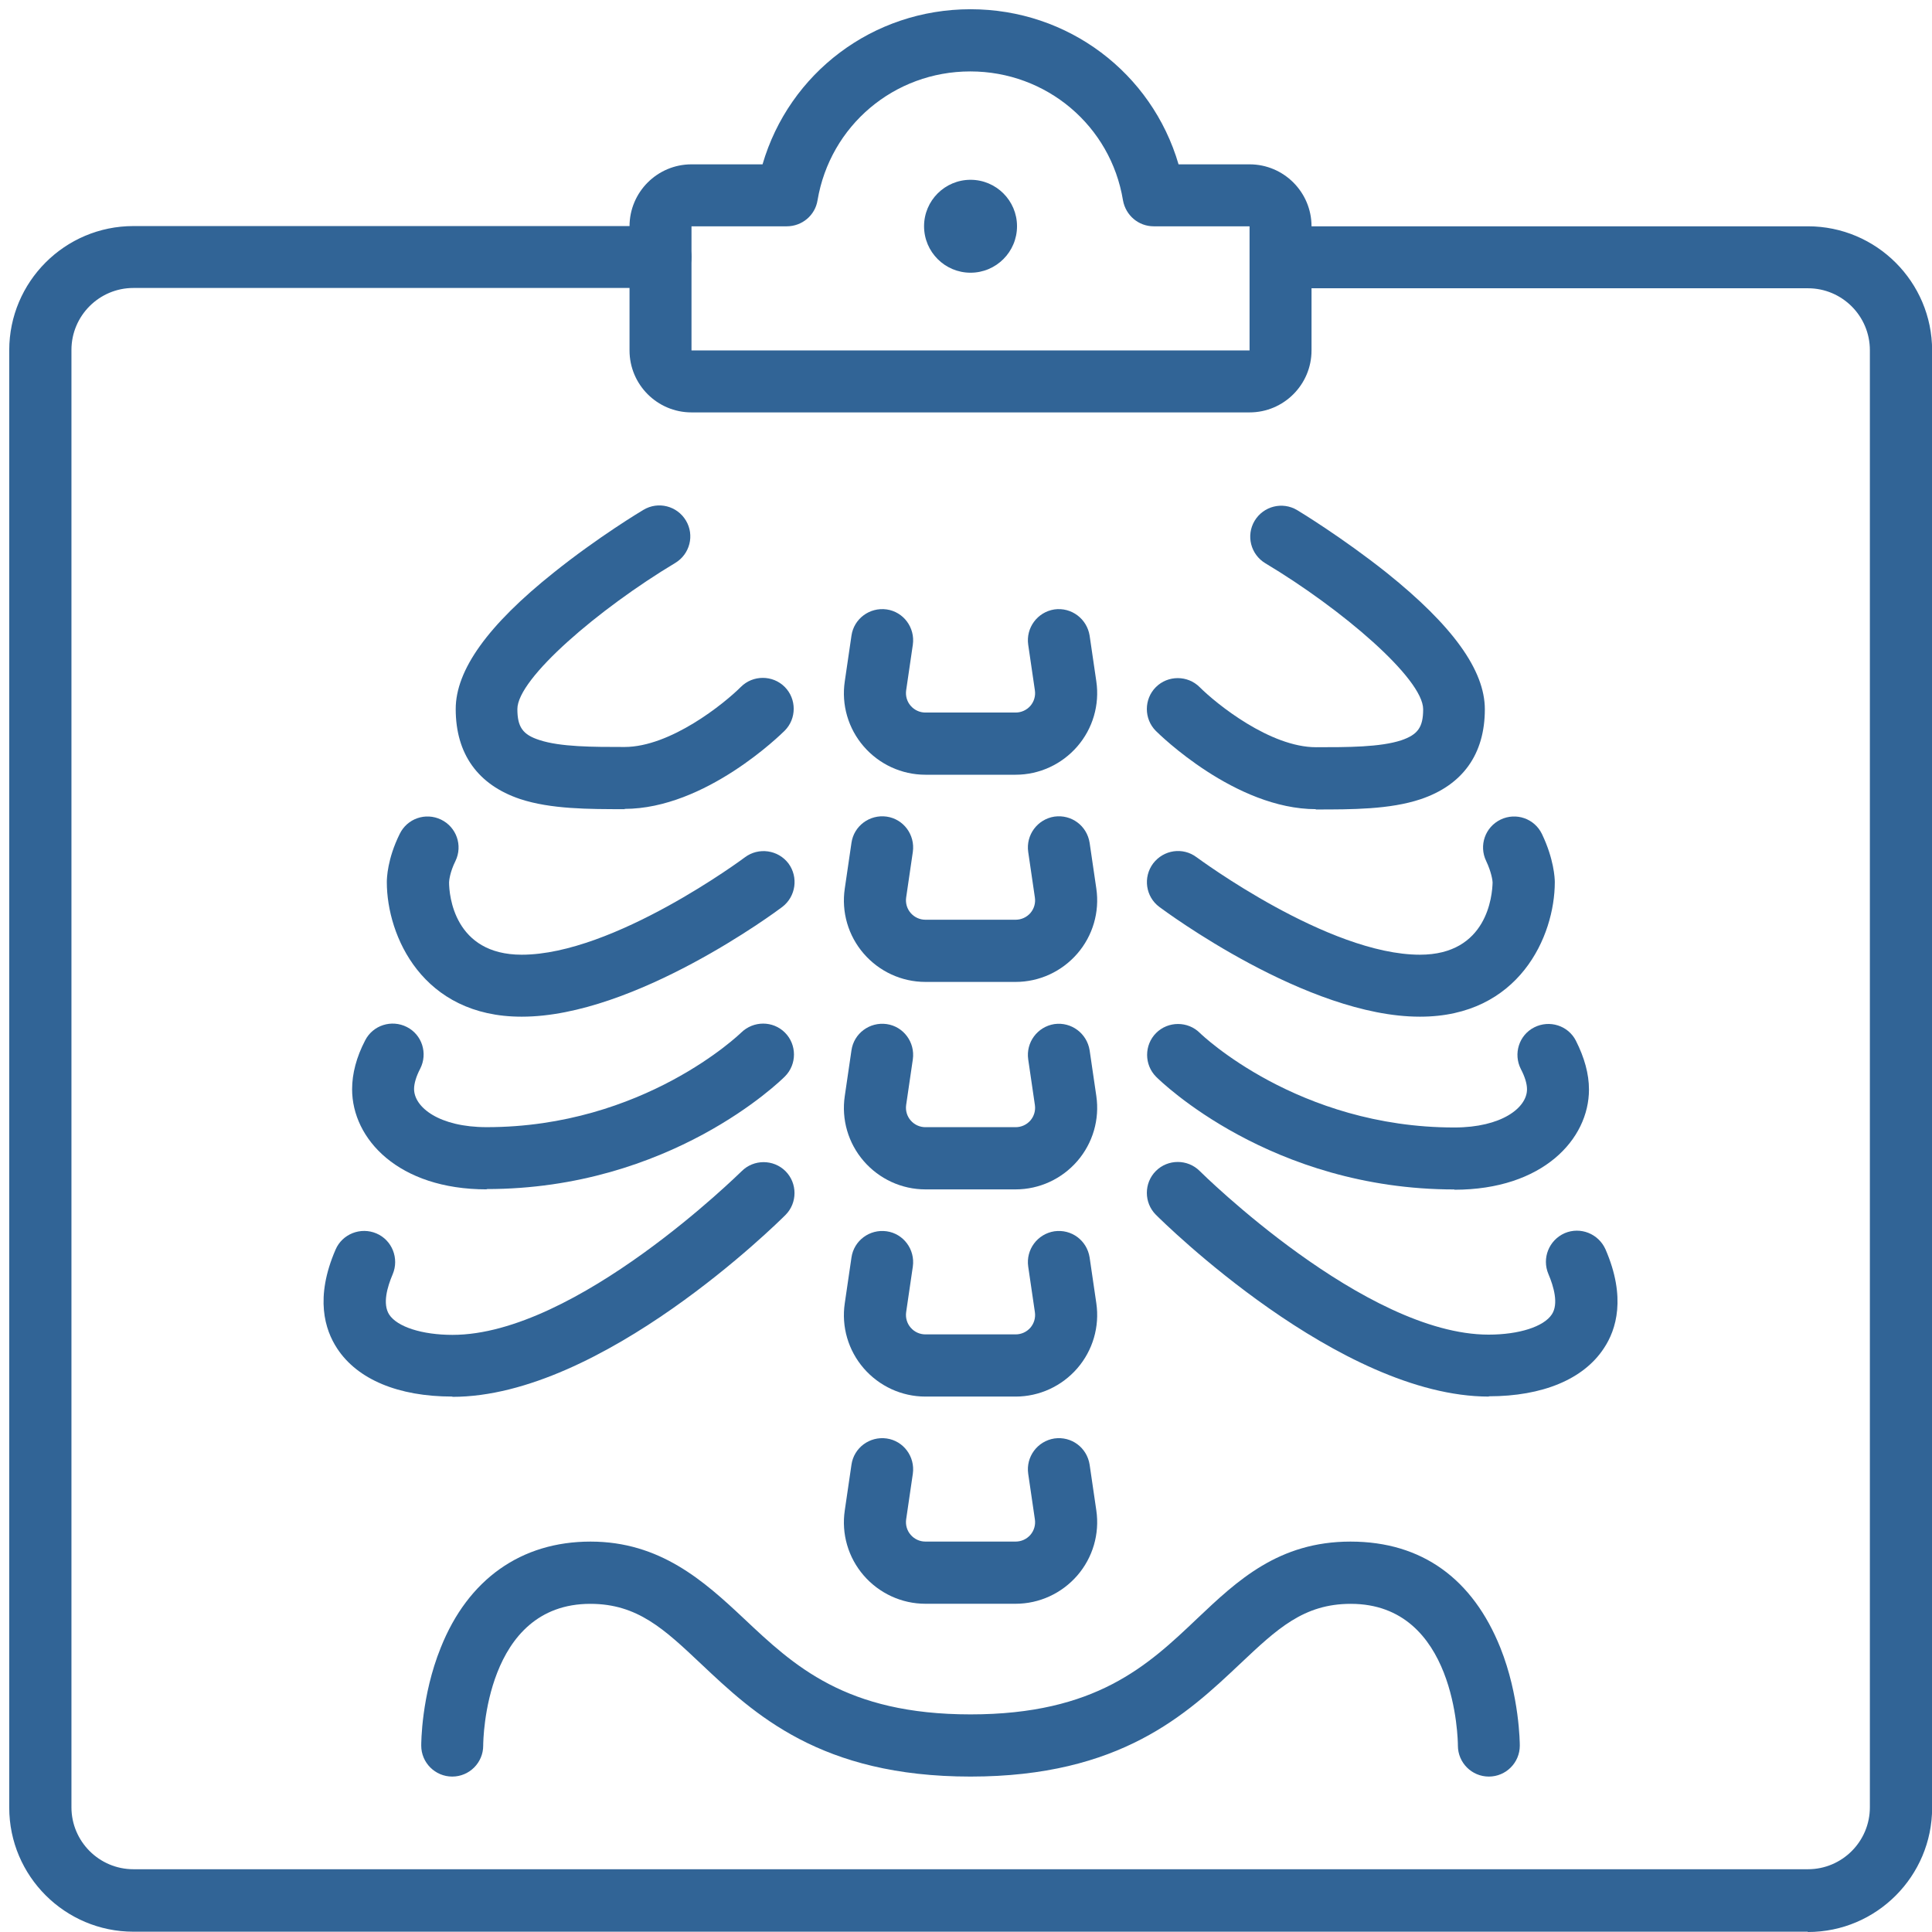
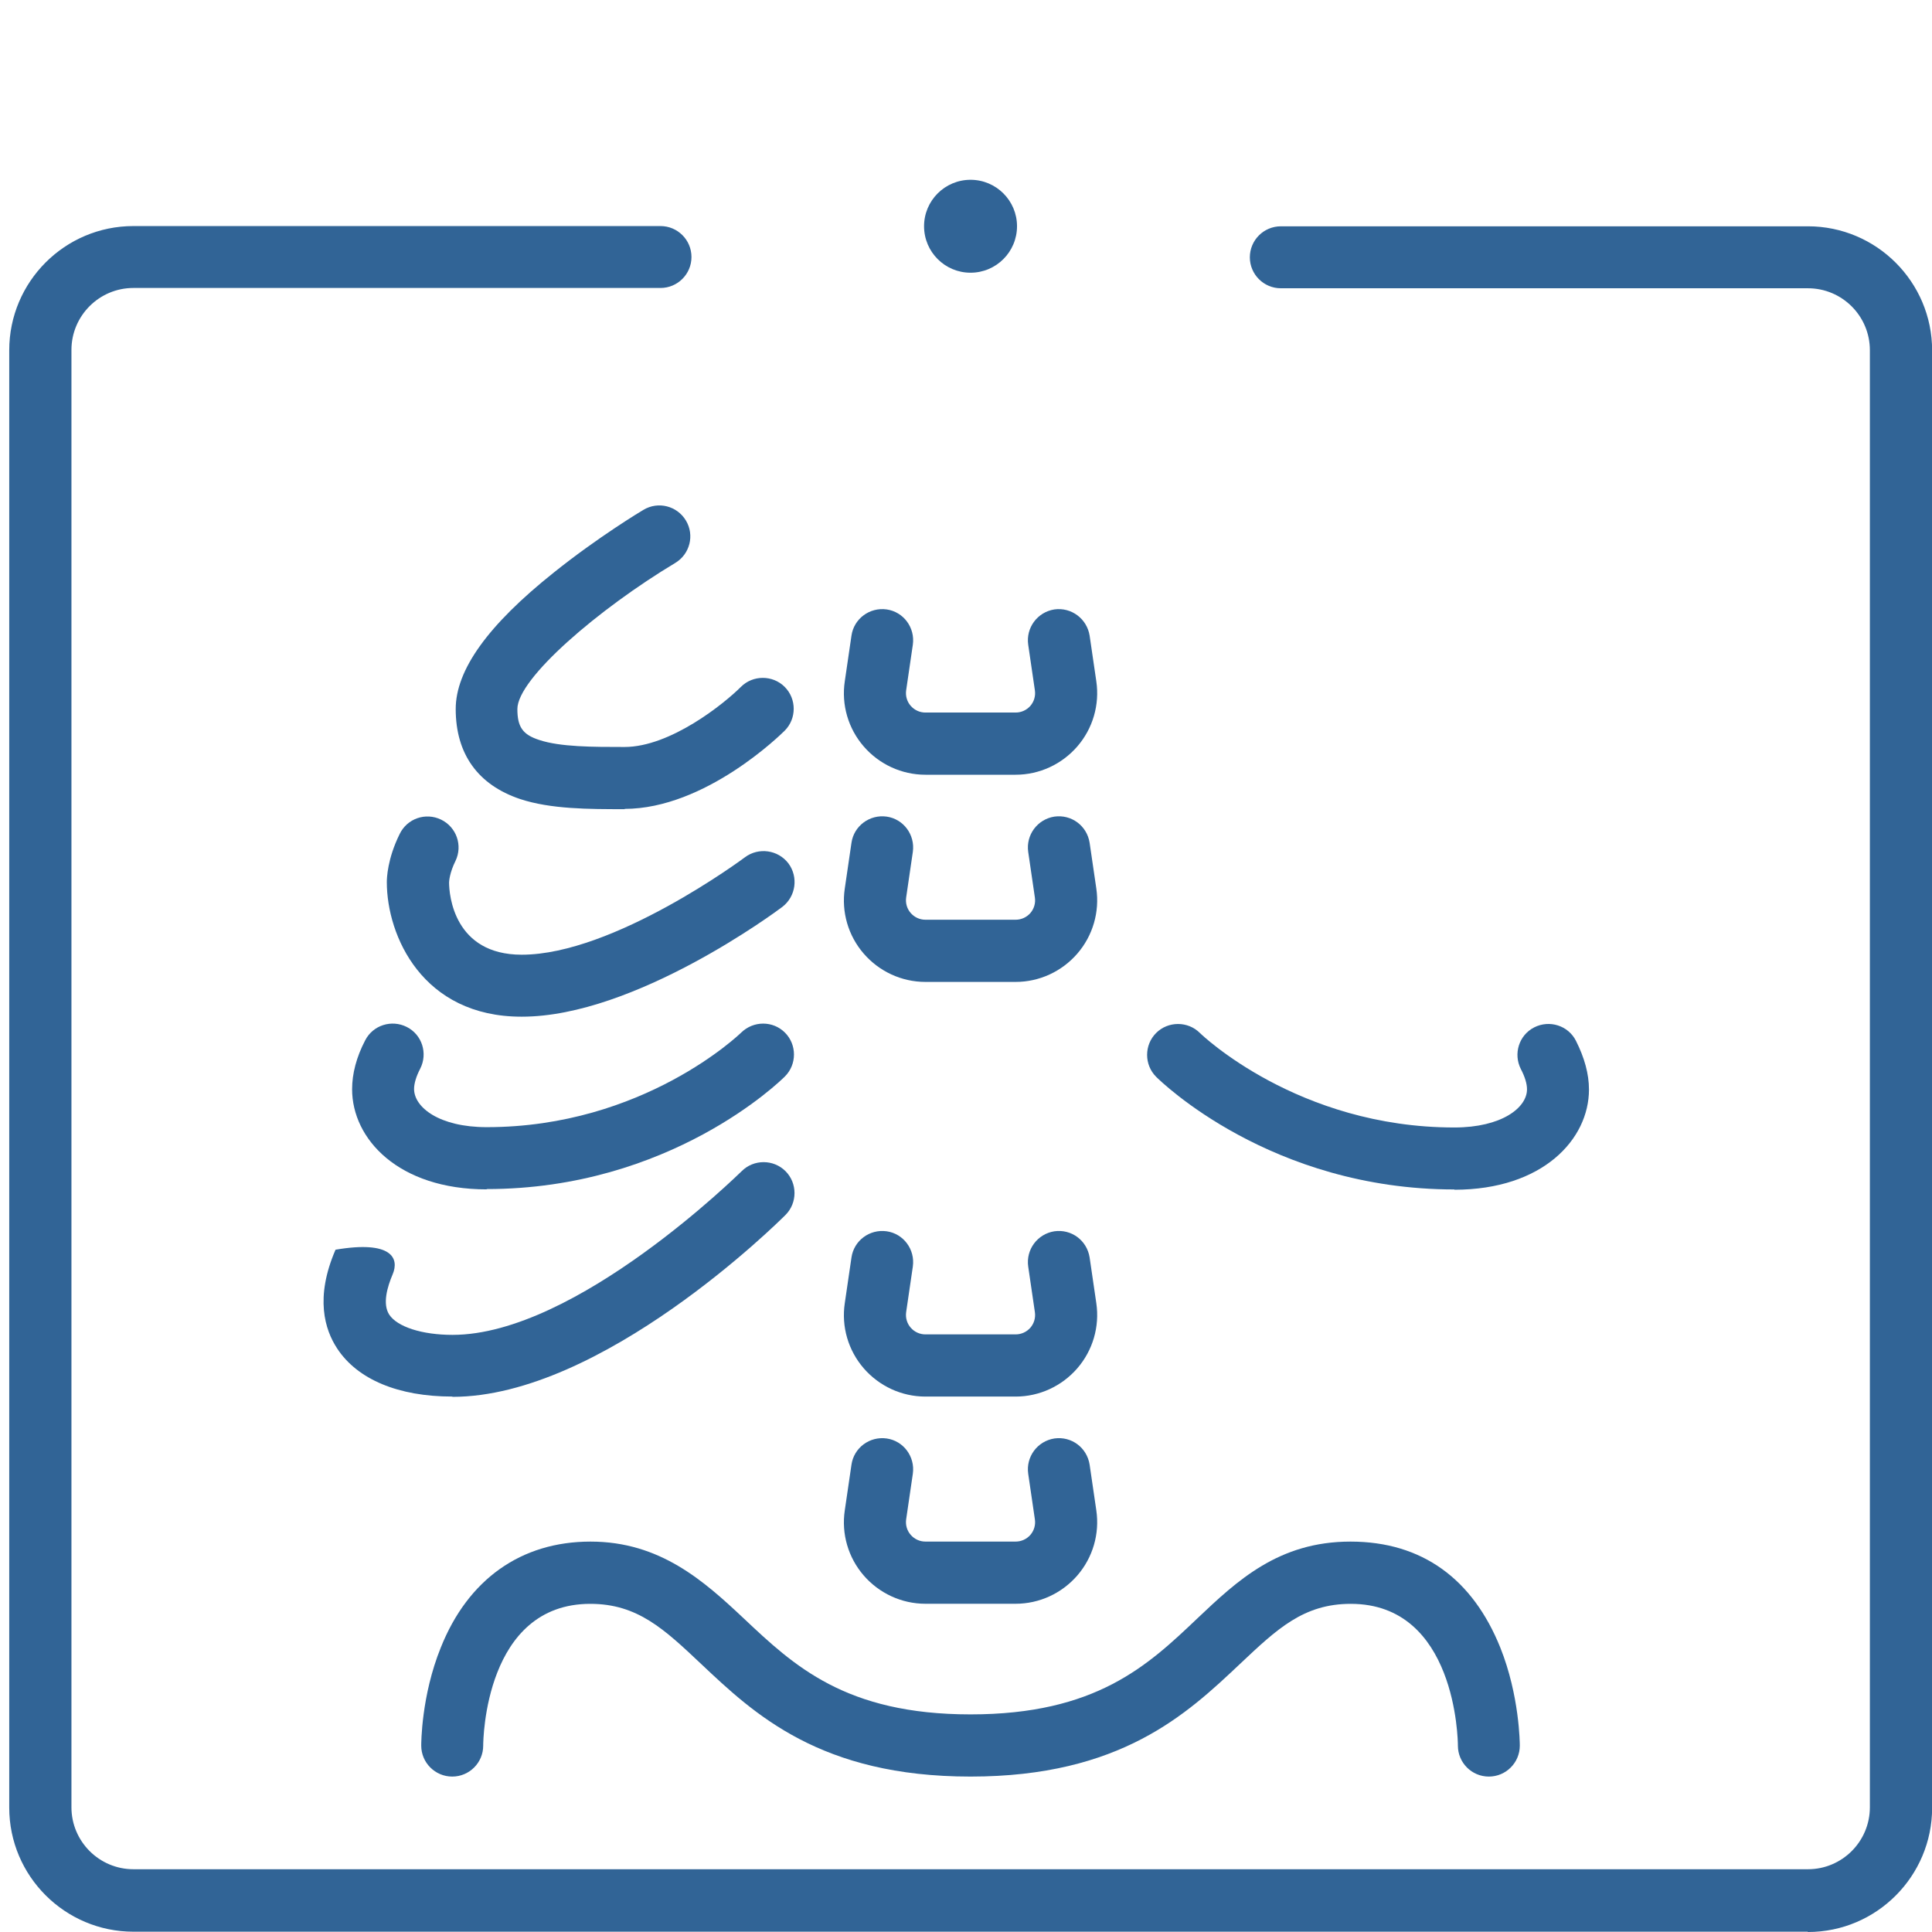
<svg xmlns="http://www.w3.org/2000/svg" width="96" height="96" viewBox="0 0 96 96" fill="none">
  <path d="M48.225 13.551C49.501 13.551 50.535 12.517 50.535 11.241C50.535 9.968 49.501 8.934 48.225 8.934C46.95 8.934 45.916 9.968 45.916 11.241C45.916 12.517 46.95 13.551 48.225 13.551Z" fill="#316496" />
-   <path d="M34.36 11.245V17.413H62.09V11.245H57.327C56.57 11.245 55.935 10.7 55.801 9.957C55.192 6.244 51.994 3.549 48.213 3.549C44.429 3.549 41.246 6.244 40.622 9.957C40.503 10.7 39.853 11.245 39.096 11.245H34.333H34.36ZM62.09 20.492H34.36C32.661 20.492 31.281 19.112 31.281 17.413V11.245C31.281 9.546 32.661 8.166 34.36 8.166H37.89C39.215 3.628 43.369 0.459 48.225 0.459C53.08 0.459 57.234 3.628 58.562 8.166H62.09C63.788 8.166 65.169 9.546 65.169 11.245V17.413C65.169 19.112 63.788 20.492 62.09 20.492Z" fill="#316496" />
  <path d="M89.822 95.985H6.629C3.232 95.985 0.459 93.224 0.459 89.817V17.402C0.459 14.006 3.218 11.233 6.629 11.233H32.821C33.669 11.233 34.359 11.921 34.359 12.771C34.359 13.619 33.669 14.309 32.821 14.309H6.629C4.931 14.309 3.55 15.69 3.55 17.388V89.802C3.55 91.5 4.931 92.881 6.629 92.881H89.837C91.535 92.881 92.913 91.5 92.913 89.802V17.402C92.913 15.704 91.535 14.324 89.837 14.324H63.645C62.794 14.324 62.104 13.633 62.104 12.786C62.104 11.935 62.794 11.245 63.645 11.245H89.837C93.233 11.245 96.006 14.006 96.006 17.414V89.828C96.006 93.224 93.245 96 89.837 96L89.822 95.985Z" fill="#316496" />
  <path d="M50.467 48.791H45.982C44.802 48.791 43.686 48.273 42.917 47.384C42.148 46.496 41.802 45.316 41.977 44.148L42.309 41.879C42.428 41.043 43.209 40.458 44.059 40.577C44.895 40.697 45.478 41.48 45.358 42.331L45.026 44.6C44.988 44.876 45.067 45.156 45.254 45.369C45.44 45.581 45.705 45.701 45.982 45.701H50.467C50.747 45.701 51.012 45.581 51.199 45.369C51.382 45.156 51.464 44.876 51.423 44.6L51.091 42.331C50.971 41.495 51.542 40.711 52.39 40.577C53.24 40.458 54.009 41.029 54.143 41.879L54.475 44.148C54.647 45.316 54.301 46.496 53.532 47.384C52.763 48.273 51.647 48.791 50.467 48.791Z" fill="#316496" />
-   <path d="M50.467 59.1H45.982C44.802 59.1 43.686 58.581 42.917 57.693C42.148 56.804 41.802 55.625 41.977 54.457L42.309 52.188C42.428 51.352 43.209 50.767 44.059 50.886C44.895 51.005 45.478 51.789 45.358 52.639L45.026 54.908C44.988 55.185 45.067 55.465 45.254 55.677C45.44 55.89 45.705 56.009 45.982 56.009H50.467C50.747 56.009 51.012 55.89 51.199 55.677C51.382 55.465 51.464 55.185 51.423 54.908L51.091 52.639C50.971 51.803 51.542 51.02 52.39 50.886C53.24 50.767 54.009 51.352 54.143 52.188L54.475 54.457C54.647 55.625 54.301 56.804 53.532 57.693C52.763 58.581 51.647 59.1 50.467 59.1Z" fill="#316496" />
  <path d="M50.467 69.395H45.982C44.802 69.395 43.686 68.877 42.917 67.989C42.148 67.1 41.802 65.921 41.977 64.753L42.309 62.484C42.428 61.648 43.209 61.062 44.059 61.182C44.895 61.301 45.478 62.085 45.358 62.935L45.026 65.201C44.988 65.481 45.067 65.76 45.254 65.973C45.44 66.186 45.705 66.305 45.982 66.305H50.467C50.747 66.305 51.012 66.186 51.199 65.973C51.382 65.76 51.464 65.481 51.423 65.201L51.091 62.935C50.971 62.099 51.542 61.316 52.39 61.182C53.24 61.062 54.009 61.633 54.143 62.484L54.475 64.753C54.647 65.921 54.301 67.1 53.532 67.989C52.763 68.877 51.647 69.395 50.467 69.395Z" fill="#316496" />
  <path d="M50.467 79.69H45.982C44.802 79.69 43.686 79.172 42.917 78.284C42.148 77.395 41.802 76.216 41.977 75.048L42.309 72.779C42.428 71.943 43.209 71.357 44.059 71.477C44.895 71.596 45.478 72.38 45.358 73.23L45.026 75.499C44.988 75.776 45.067 76.055 45.254 76.268C45.44 76.481 45.705 76.6 45.982 76.6H50.467C50.747 76.6 51.012 76.481 51.199 76.268C51.382 76.055 51.464 75.776 51.423 75.499L51.091 73.23C50.971 72.394 51.542 71.611 52.39 71.477C53.24 71.357 54.009 71.928 54.143 72.779L54.475 75.048C54.647 76.216 54.301 77.395 53.532 78.284C52.763 79.172 51.647 79.69 50.467 79.69Z" fill="#316496" />
  <path d="M50.467 38.496H45.982C44.802 38.496 43.686 37.978 42.917 37.089C42.148 36.201 41.802 35.021 41.977 33.853L42.309 31.584C42.428 30.748 43.209 30.163 44.059 30.282C44.895 30.402 45.478 31.185 45.358 32.036L45.026 34.305C44.988 34.581 45.067 34.861 45.254 35.074C45.44 35.286 45.705 35.406 45.982 35.406H50.467C50.747 35.406 51.012 35.286 51.199 35.074C51.382 34.861 51.464 34.581 51.423 34.305L51.091 32.036C50.971 31.2 51.542 30.416 52.39 30.282C53.24 30.163 54.009 30.748 54.143 31.584L54.475 33.853C54.647 35.021 54.301 36.201 53.532 37.089C52.763 37.978 51.647 38.496 50.467 38.496Z" fill="#316496" />
-   <path d="M65.394 40.207C61.375 40.207 57.594 36.479 57.434 36.319C56.837 35.722 56.837 34.74 57.434 34.143C58.031 33.546 59.012 33.546 59.61 34.143C60.446 34.979 63.114 37.129 65.394 37.129C66.962 37.129 68.578 37.129 69.627 36.785C70.451 36.505 70.716 36.135 70.716 35.244C70.716 33.718 66.667 30.258 62.875 27.989C62.144 27.549 61.905 26.608 62.342 25.877C62.782 25.149 63.722 24.91 64.454 25.347C64.544 25.399 66.708 26.713 68.91 28.466C72.187 31.093 73.781 33.307 73.781 35.244C73.781 37.475 72.679 39.013 70.582 39.715C69.056 40.222 67.186 40.222 65.368 40.222L65.394 40.207Z" fill="#316496" />
  <path d="M31.056 40.207C29.25 40.207 27.369 40.207 25.842 39.703C23.745 38.998 22.644 37.46 22.644 35.232C22.644 33.295 24.237 31.064 27.514 28.452C29.716 26.687 31.878 25.387 31.971 25.335C32.702 24.895 33.643 25.134 34.083 25.865C34.52 26.593 34.281 27.537 33.55 27.974C29.769 30.243 25.708 33.706 25.708 35.232C25.708 36.121 25.973 36.505 26.798 36.77C27.846 37.117 29.463 37.117 31.03 37.117C33.311 37.117 35.979 34.967 36.815 34.131C37.412 33.534 38.394 33.534 38.991 34.131C39.588 34.728 39.588 35.71 38.991 36.307C38.831 36.464 35.064 40.193 31.03 40.193L31.056 40.207Z" fill="#316496" />
-   <path d="M70.543 50.518C64.944 50.518 57.898 45.278 57.607 45.065C56.928 44.561 56.783 43.591 57.301 42.901C57.82 42.225 58.775 42.08 59.462 42.598C59.556 42.662 65.993 47.439 70.557 47.439C73.898 47.439 74.152 44.509 74.166 43.845C74.166 43.763 74.111 43.341 73.846 42.782C73.476 42.013 73.794 41.098 74.563 40.725C75.332 40.355 76.249 40.673 76.619 41.442C77.216 42.688 77.257 43.644 77.257 43.83C77.257 46.524 75.48 50.518 70.569 50.518H70.543Z" fill="#316496" />
  <path d="M25.909 50.518C21 50.518 19.221 46.51 19.221 43.83C19.221 43.644 19.247 42.677 19.859 41.442C20.229 40.673 21.146 40.355 21.915 40.725C22.684 41.098 23.002 42.013 22.632 42.782C22.352 43.341 22.314 43.778 22.314 43.845C22.314 44.48 22.565 47.439 25.923 47.439C30.499 47.439 36.948 42.651 37.015 42.598C37.691 42.091 38.661 42.225 39.176 42.901C39.68 43.58 39.549 44.547 38.871 45.065C38.579 45.289 31.533 50.518 25.935 50.518H25.909Z" fill="#316496" />
  <path d="M72.267 59.103C63.153 59.103 57.671 53.729 57.447 53.505C56.85 52.907 56.85 51.926 57.447 51.329C58.044 50.732 59.026 50.732 59.623 51.329C59.675 51.381 64.478 56.024 72.267 56.024C74.615 56.024 75.876 55.042 75.876 54.128C75.876 53.848 75.772 53.505 75.57 53.12C75.186 52.363 75.477 51.434 76.235 51.049C76.992 50.665 77.921 50.956 78.306 51.713C78.728 52.549 78.955 53.359 78.955 54.139C78.955 56.609 76.66 59.117 72.267 59.117V59.103Z" fill="#316496" />
  <path d="M24.183 59.099C19.791 59.099 17.496 56.591 17.496 54.124C17.496 53.355 17.708 52.531 18.145 51.695C18.53 50.94 19.459 50.646 20.216 51.031C20.974 51.415 21.265 52.344 20.88 53.102C20.679 53.486 20.575 53.844 20.575 54.109C20.575 55.027 21.836 56.008 24.183 56.008C31.984 56.008 36.787 51.351 36.828 51.31C37.44 50.713 38.407 50.713 39.004 51.31C39.601 51.907 39.601 52.889 39.004 53.486C38.78 53.713 33.298 59.084 24.183 59.084V59.099Z" fill="#316496" />
-   <path d="M73.98 69.395C66.564 69.395 57.805 60.73 57.435 60.361C56.837 59.763 56.837 58.782 57.435 58.185C58.032 57.588 59.013 57.588 59.611 58.185C59.715 58.29 67.836 66.317 73.965 66.317C75.48 66.317 76.712 65.921 77.111 65.309C77.454 64.791 77.204 63.928 76.939 63.305C76.607 62.522 76.965 61.622 77.749 61.275C78.529 60.943 79.432 61.301 79.779 62.085C80.813 64.473 80.309 66.078 79.697 66.993C78.69 68.533 76.648 69.381 73.98 69.381V69.395Z" fill="#316496" />
-   <path d="M22.471 69.394C19.791 69.394 17.761 68.543 16.753 67.005C16.142 66.076 15.638 64.486 16.672 62.097C17.004 61.314 17.921 60.956 18.702 61.288C19.485 61.62 19.844 62.534 19.512 63.318C19.247 63.941 18.996 64.789 19.34 65.322C19.739 65.93 20.971 66.329 22.486 66.329C28.629 66.329 36.761 58.276 36.855 58.194C37.452 57.597 38.433 57.597 39.031 58.194C39.628 58.792 39.628 59.773 39.031 60.37C38.658 60.743 29.913 69.408 22.486 69.408L22.471 69.394Z" fill="#316496" />
+   <path d="M22.471 69.394C19.791 69.394 17.761 68.543 16.753 67.005C16.142 66.076 15.638 64.486 16.672 62.097C19.485 61.62 19.844 62.534 19.512 63.318C19.247 63.941 18.996 64.789 19.34 65.322C19.739 65.93 20.971 66.329 22.486 66.329C28.629 66.329 36.761 58.276 36.855 58.194C37.452 57.597 38.433 57.597 39.031 58.194C39.628 58.792 39.628 59.773 39.031 60.37C38.658 60.743 29.913 69.408 22.486 69.408L22.471 69.394Z" fill="#316496" />
  <path d="M73.98 88.277C73.129 88.277 72.442 87.587 72.442 86.74C72.442 86.46 72.348 79.694 67.12 79.694C64.772 79.694 63.459 80.94 61.615 82.679C58.973 85.172 55.681 88.277 48.224 88.277C40.767 88.277 37.479 85.172 34.837 82.679C33.008 80.955 31.68 79.694 29.332 79.694C24.103 79.694 24.01 86.445 24.01 86.74C24.01 87.587 23.32 88.277 22.472 88.277C21.622 88.277 20.931 87.587 20.931 86.74C20.931 86.632 20.931 84.27 21.901 81.87C23.256 78.473 25.895 76.601 29.343 76.601C32.795 76.601 34.971 78.552 36.961 80.422C39.442 82.758 42.003 85.187 48.224 85.187C54.449 85.187 57.021 82.772 59.491 80.422C61.481 78.537 63.537 76.601 67.105 76.601C70.677 76.601 73.184 78.473 74.55 81.87C75.506 84.258 75.518 86.632 75.518 86.74C75.518 87.587 74.83 88.277 73.98 88.277Z" fill="#316496" />
</svg>